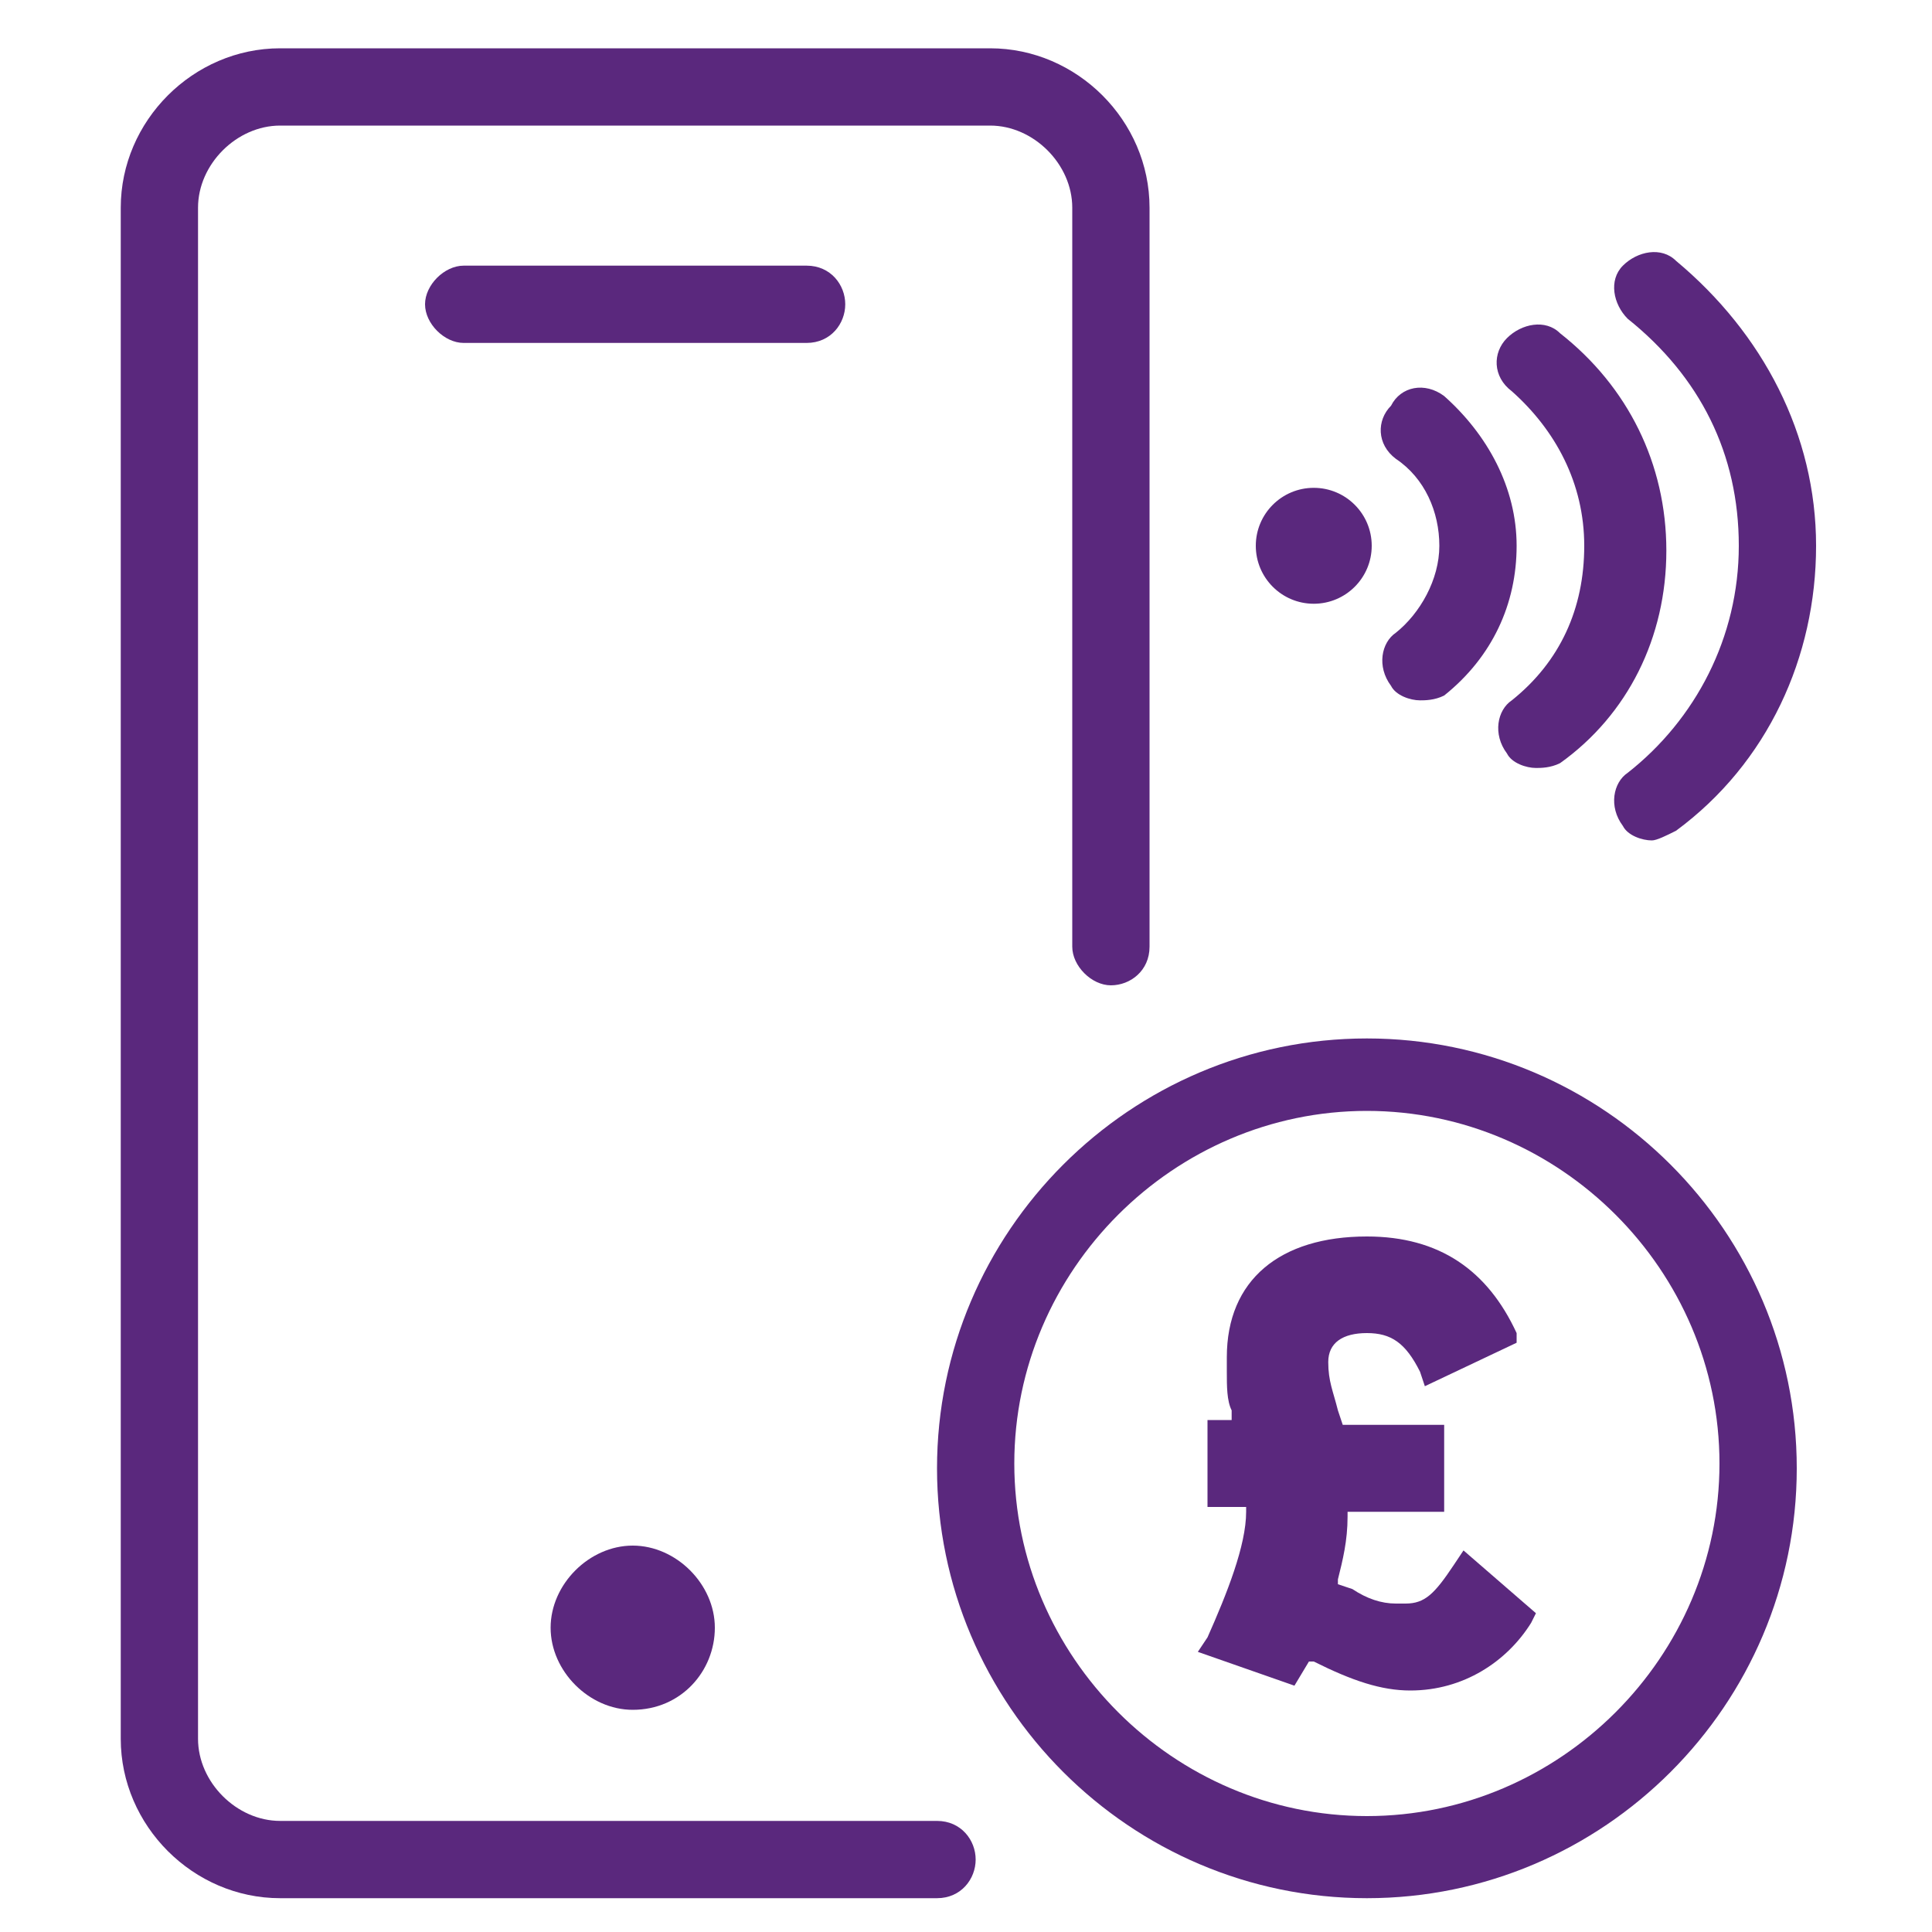
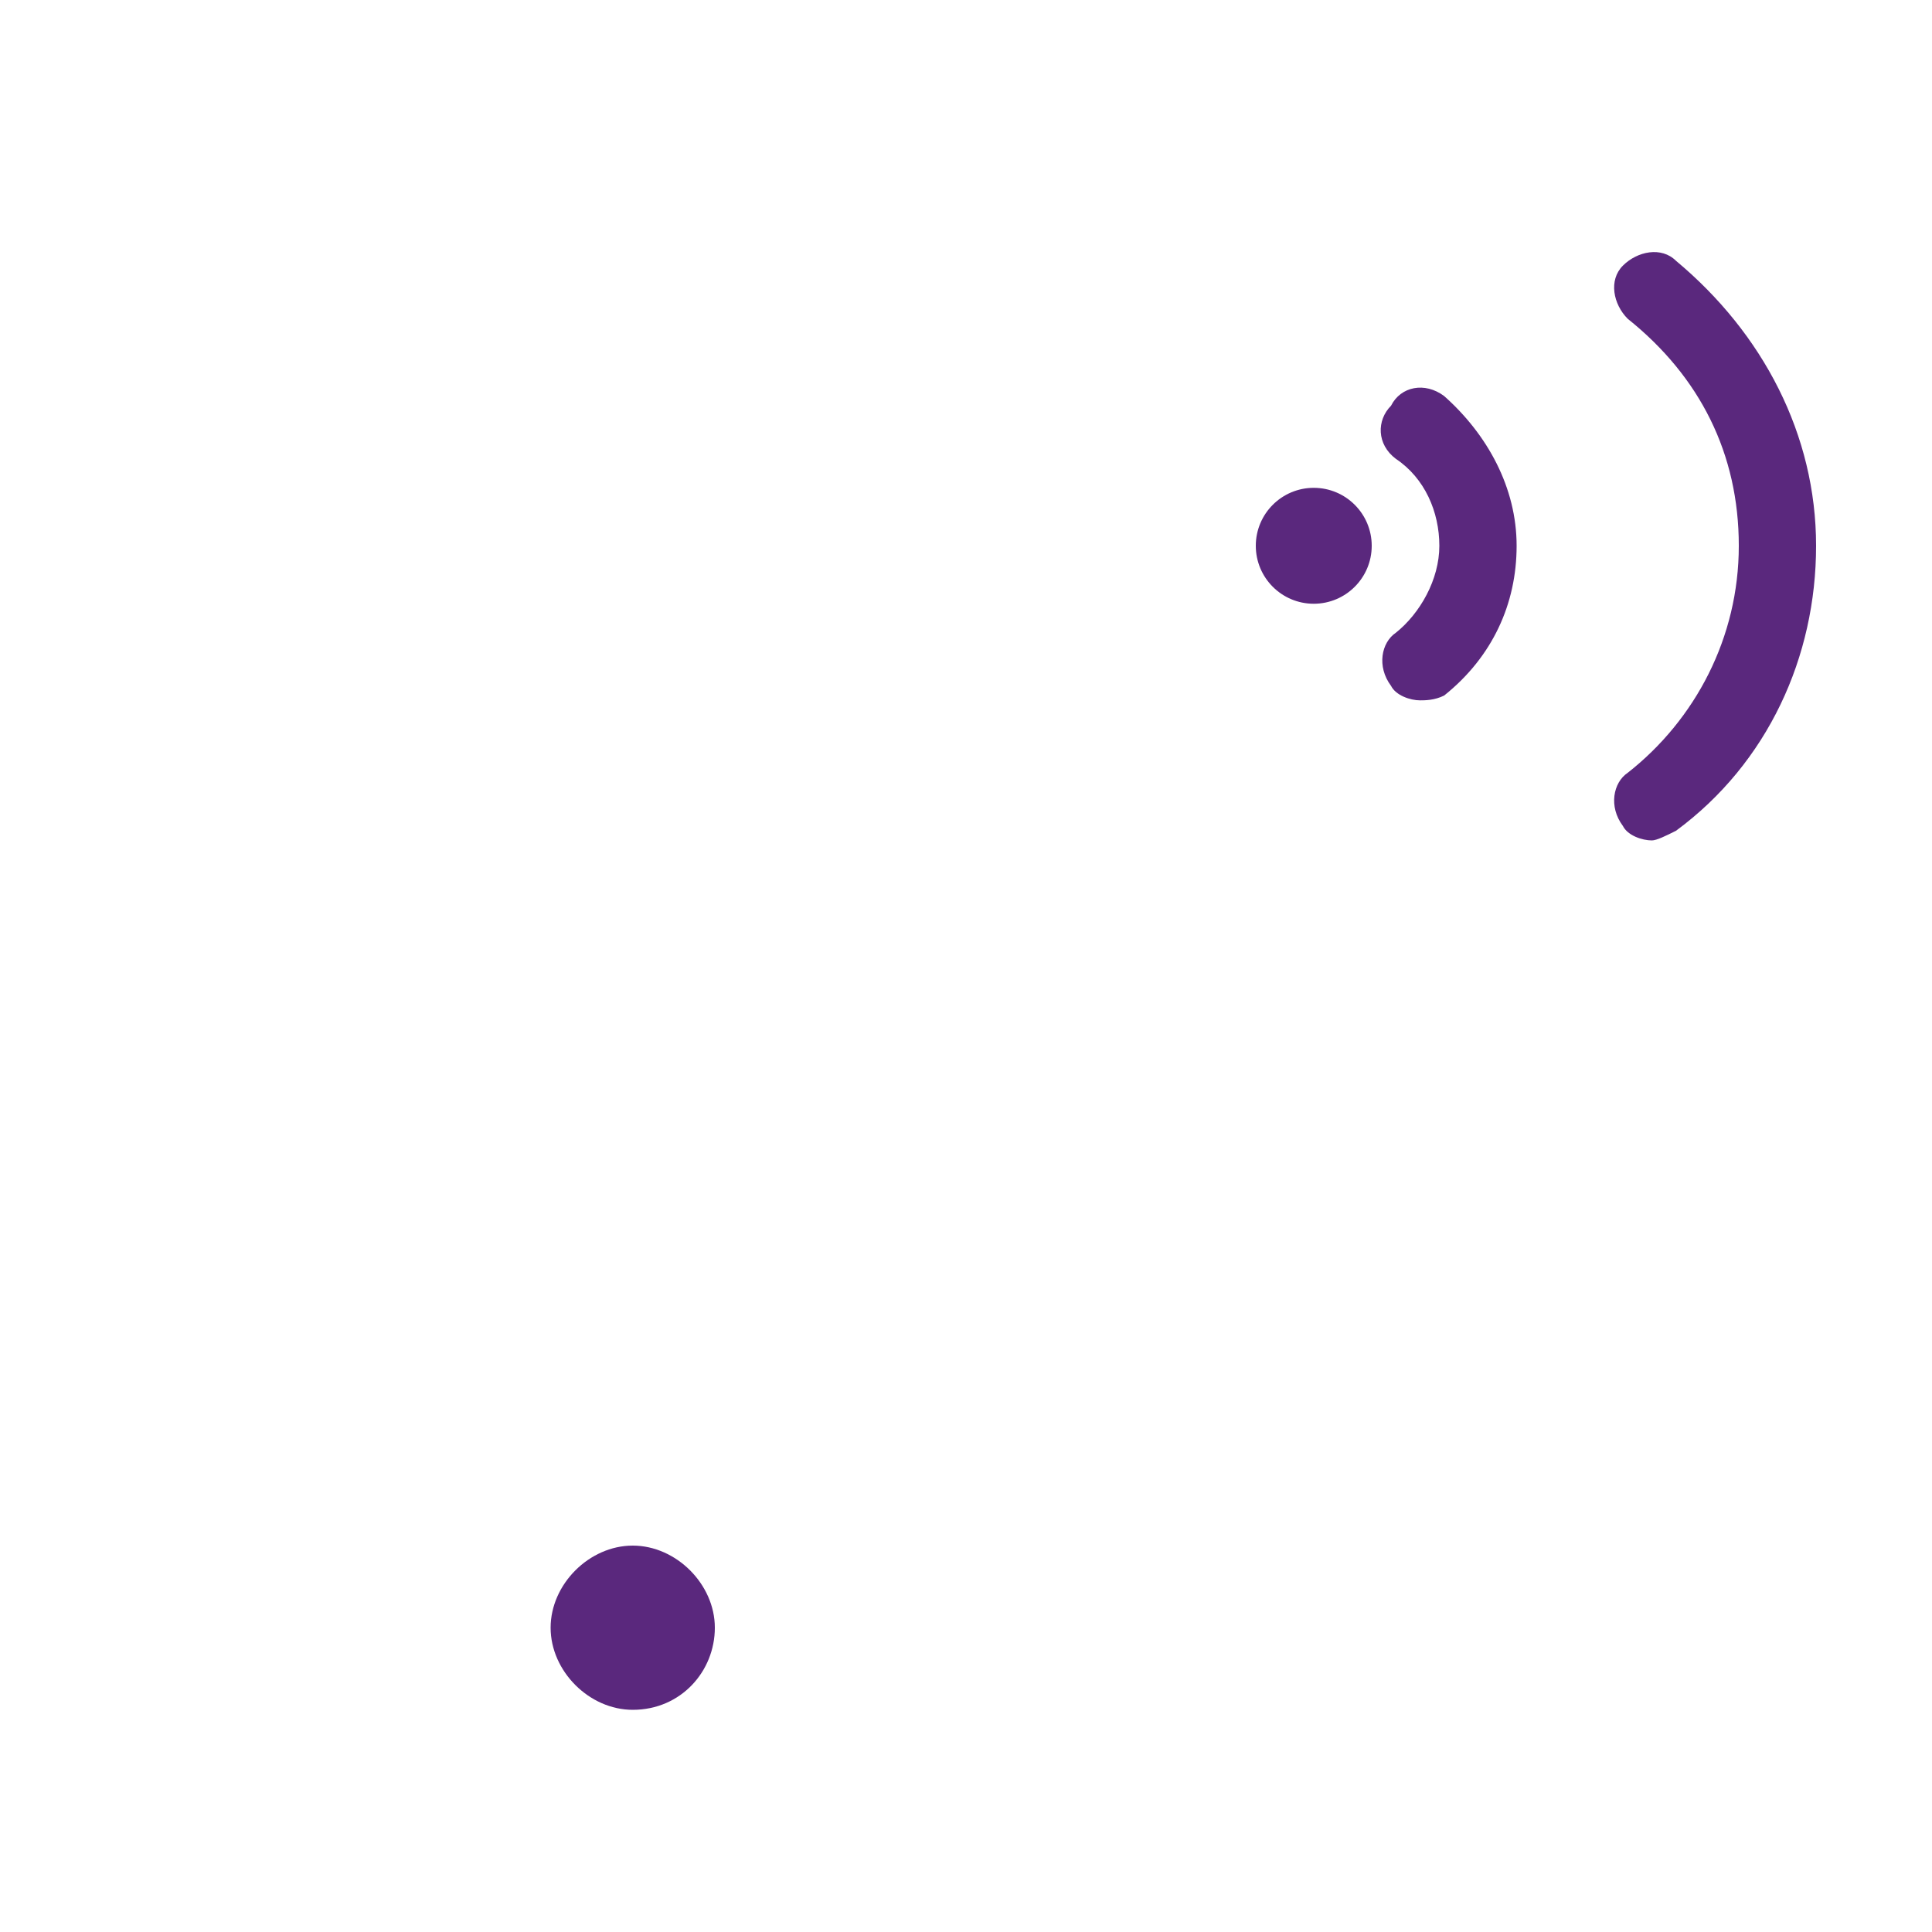
<svg xmlns="http://www.w3.org/2000/svg" version="1.1" id="uuid-6f13eef4-0ccf-4b3a-a267-e7a7add5e8e5" x="0px" y="0px" viewBox="0 0 40 40" style="enable-background:new 0 0 40 40;" xml:space="preserve">
  <style type="text/css">
	.st0{fill:#5A287D;}
</style>
-   <path class="st0" d="M16.7,7.1H9.6c-0.4,0-0.8-0.4-0.8-0.8s0.4-0.8,0.8-0.8h7.1c0.5,0,0.8,0.4,0.8,0.8S17.2,7.1,16.7,7.1z" />
-   <path class="st0" d="M30.1,32.4c-0.4,0.6-0.6,0.8-1,0.8h-0.2c-0.3,0-0.6-0.1-0.9-0.3l-0.3-0.1v-0.1c0.1-0.4,0.2-0.8,0.2-1.3v-0.1h2  v-1.8h-2.1l-0.1-0.3c-0.1-0.4-0.2-0.6-0.2-1s0.3-0.6,0.8-0.6s0.8,0.2,1.1,0.8l0.1,0.3l1.9-0.9v-0.2c-0.6-1.3-1.6-2-3.1-2  c-1.8,0-2.9,0.9-2.9,2.5v0.3c0,0.3,0,0.6,0.1,0.8v0.2H25v1.8h0.8v0.1c0,0.7-0.4,1.7-0.8,2.6l-0.2,0.3l2,0.7l0.3-0.5h0.1  c0.8,0.4,1.4,0.6,2,0.6c1.1,0,2-0.6,2.5-1.4l0.1-0.2l-1.5-1.3L30.1,32.4L30.1,32.4z" />
-   <path class="st0" d="M28.3,39.3c-4.9,0-8.9-4-8.9-8.9s4-8.9,8.9-8.9s8.9,4,8.9,8.9S33.2,39.3,28.3,39.3z M28.3,23  c-4,0-7.3,3.3-7.3,7.3s3.3,7.3,7.3,7.3s7.3-3.3,7.3-7.3S32.3,23,28.3,23z" />
  <circle class="st0" cx="27.2" cy="11.3" r="1.2" />
  <path class="st0" d="M34.2,17.4c-0.2,0-0.5-0.1-0.6-0.3c-0.3-0.4-0.2-0.9,0.1-1.1c1.4-1.1,2.3-2.8,2.3-4.7s-0.8-3.5-2.3-4.7  c-0.3-0.3-0.4-0.8-0.1-1.1s0.8-0.4,1.1-0.1c1.8,1.5,2.9,3.6,2.9,5.9s-1,4.5-2.9,5.9C34.5,17.3,34.3,17.4,34.2,17.4L34.2,17.4z" />
-   <path class="st0" d="M31.8,15.9c-0.2,0-0.5-0.1-0.6-0.3c-0.3-0.4-0.2-0.9,0.1-1.1c1-0.8,1.5-1.9,1.5-3.2s-0.6-2.4-1.5-3.2  c-0.4-0.3-0.4-0.8-0.1-1.1s0.8-0.4,1.1-0.1c1.4,1.1,2.2,2.7,2.2,4.5s-0.8,3.4-2.2,4.4C32.1,15.9,31.9,15.9,31.8,15.9L31.8,15.9z" />
  <path class="st0" d="M29.4,14.5c-0.2,0-0.5-0.1-0.6-0.3c-0.3-0.4-0.2-0.9,0.1-1.1c0.5-0.4,0.9-1.1,0.9-1.8s-0.3-1.4-0.9-1.8  c-0.4-0.3-0.4-0.8-0.1-1.1C29,8,29.5,7.9,29.9,8.2c0.9,0.8,1.5,1.9,1.5,3.1s-0.5,2.3-1.5,3.1C29.7,14.5,29.5,14.5,29.4,14.5  L29.4,14.5z" />
-   <path class="st0" d="M19.4,39.3H5.8c-1.8,0-3.3-1.5-3.3-3.3V4.3C2.5,2.5,4,1,5.8,1h14.7c1.8,0,3.3,1.5,3.3,3.3v15.3  c0,0.5-0.4,0.8-0.8,0.8s-0.8-0.4-0.8-0.8V4.3c0-0.9-0.8-1.7-1.7-1.7H5.8c-0.9,0-1.7,0.8-1.7,1.7V36c0,0.9,0.8,1.7,1.7,1.7h13.6  c0.5,0,0.8,0.4,0.8,0.8S19.9,39.3,19.4,39.3z" />
  <path class="st0" d="M13.1,35.4c-0.9,0-1.7-0.8-1.7-1.7s0.8-1.7,1.7-1.7s1.7,0.8,1.7,1.7S14.1,35.4,13.1,35.4z" />
</svg>